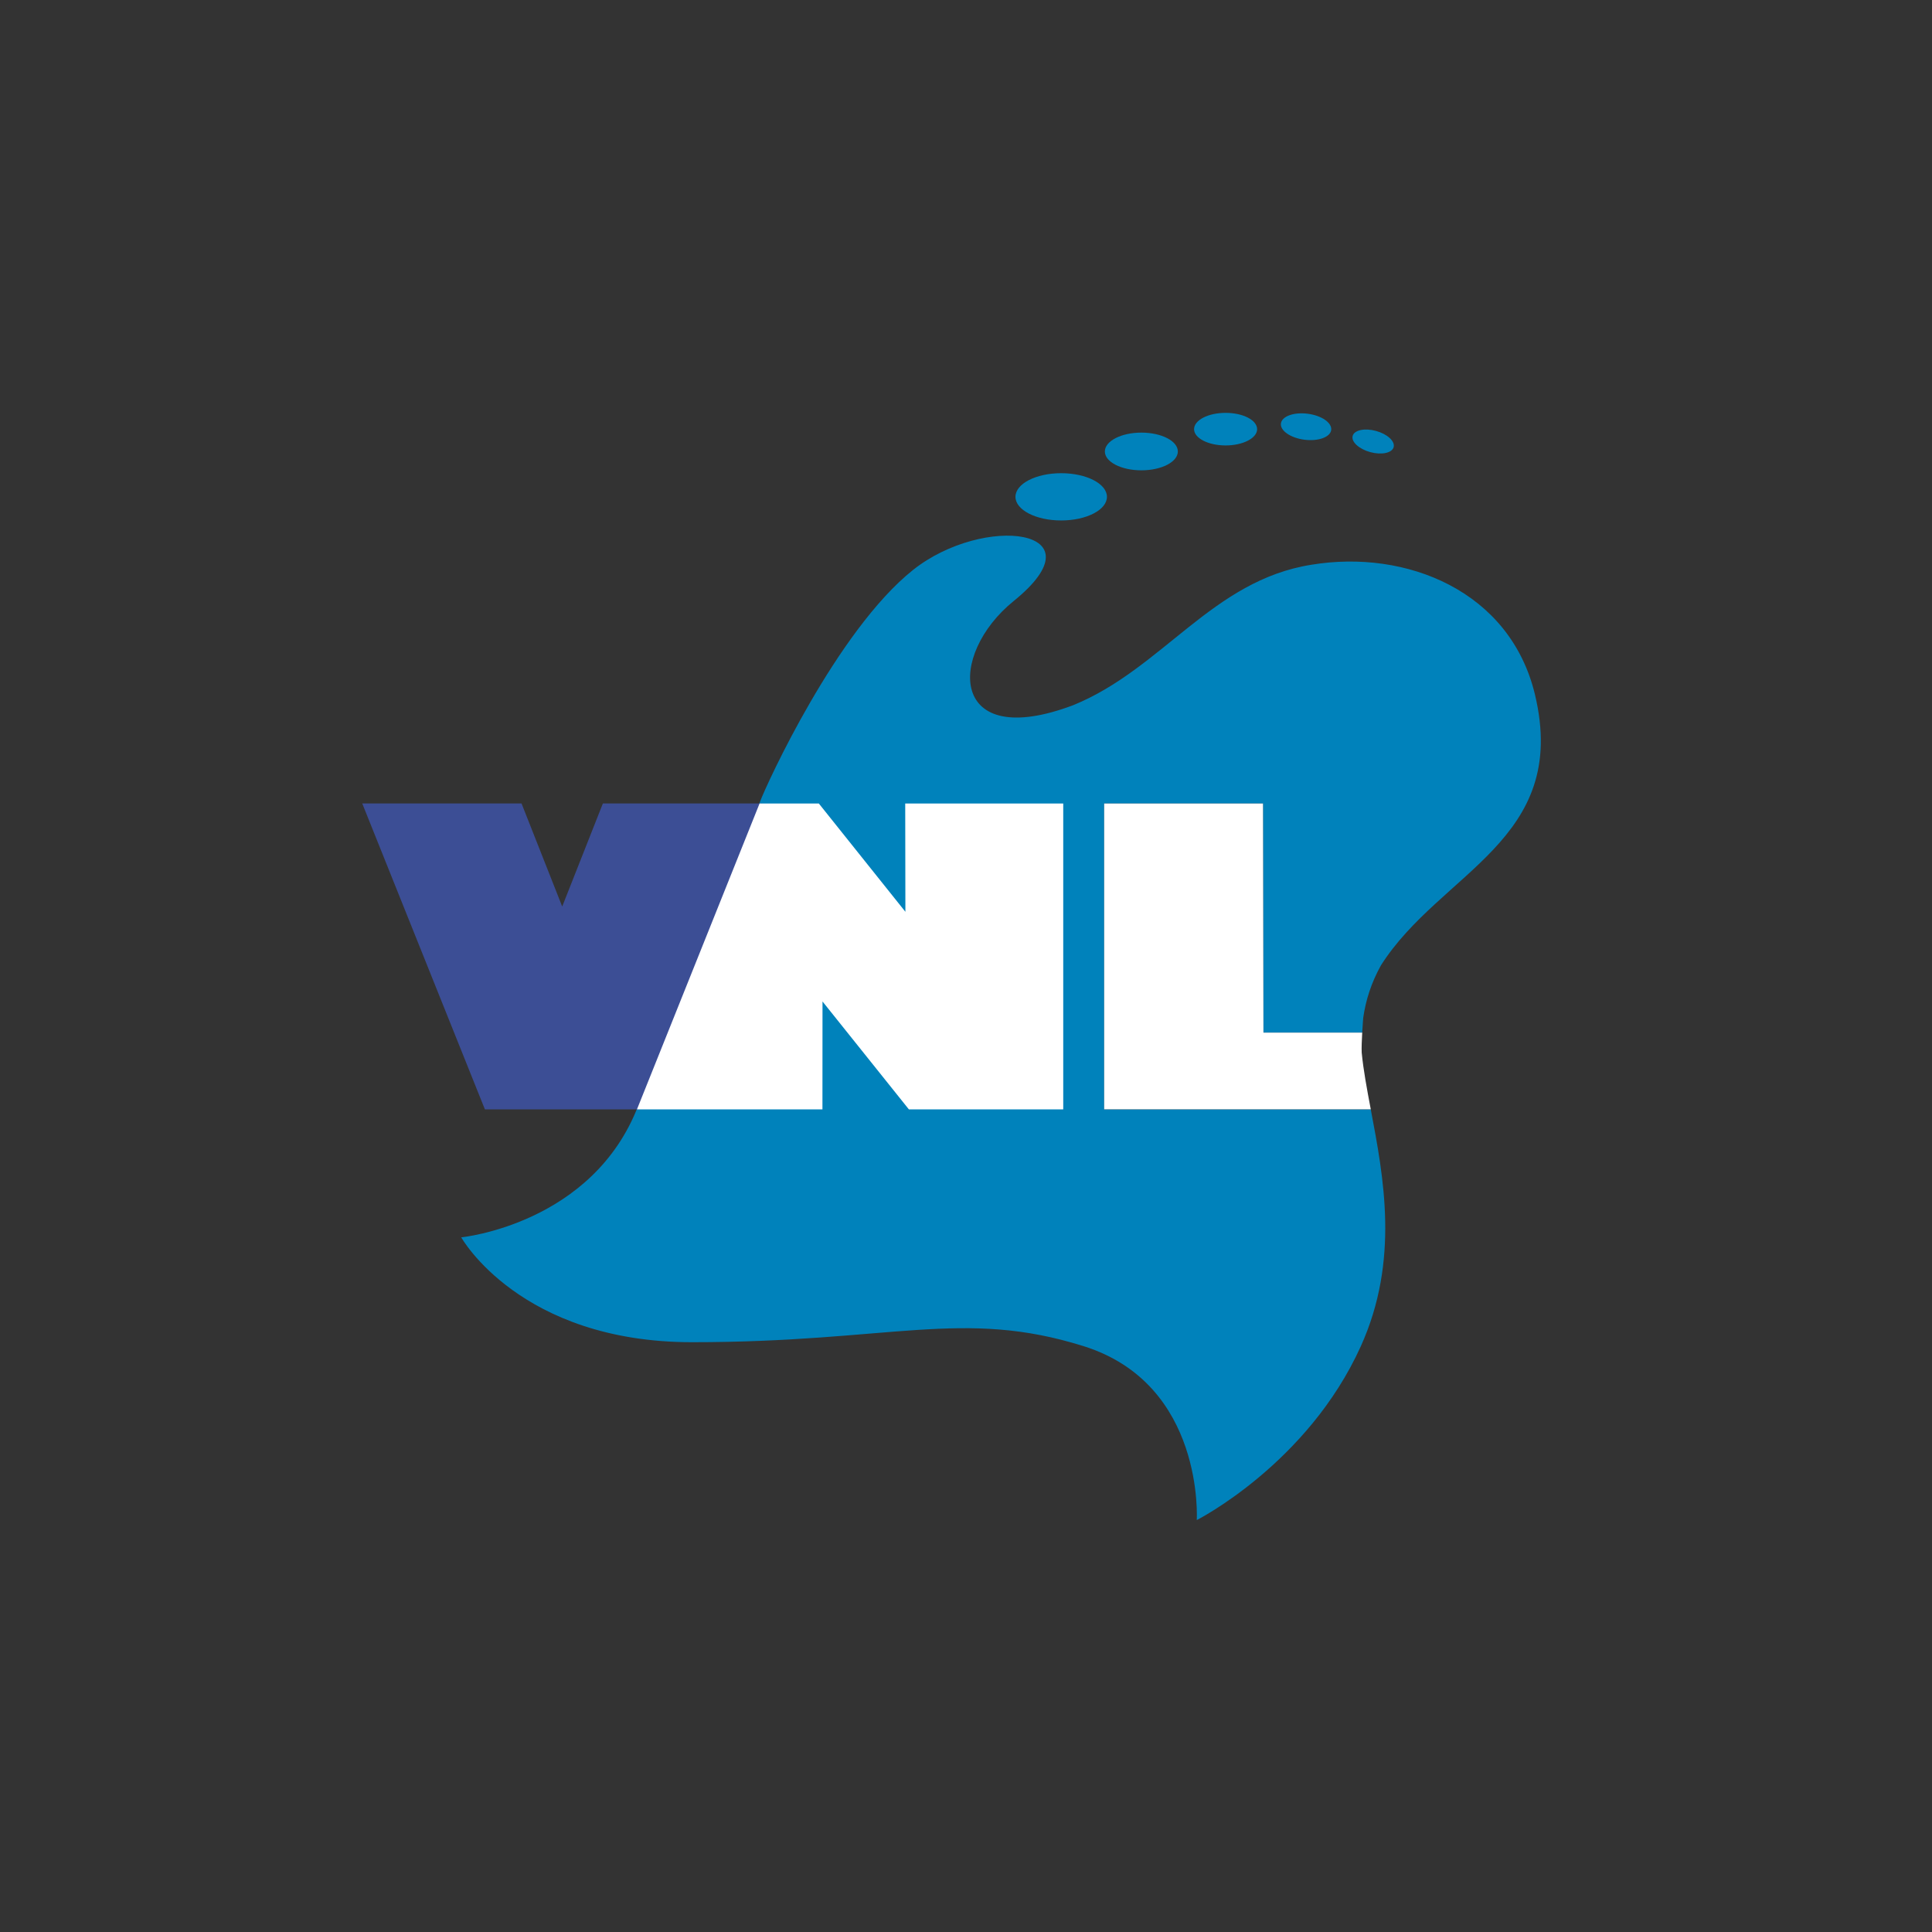
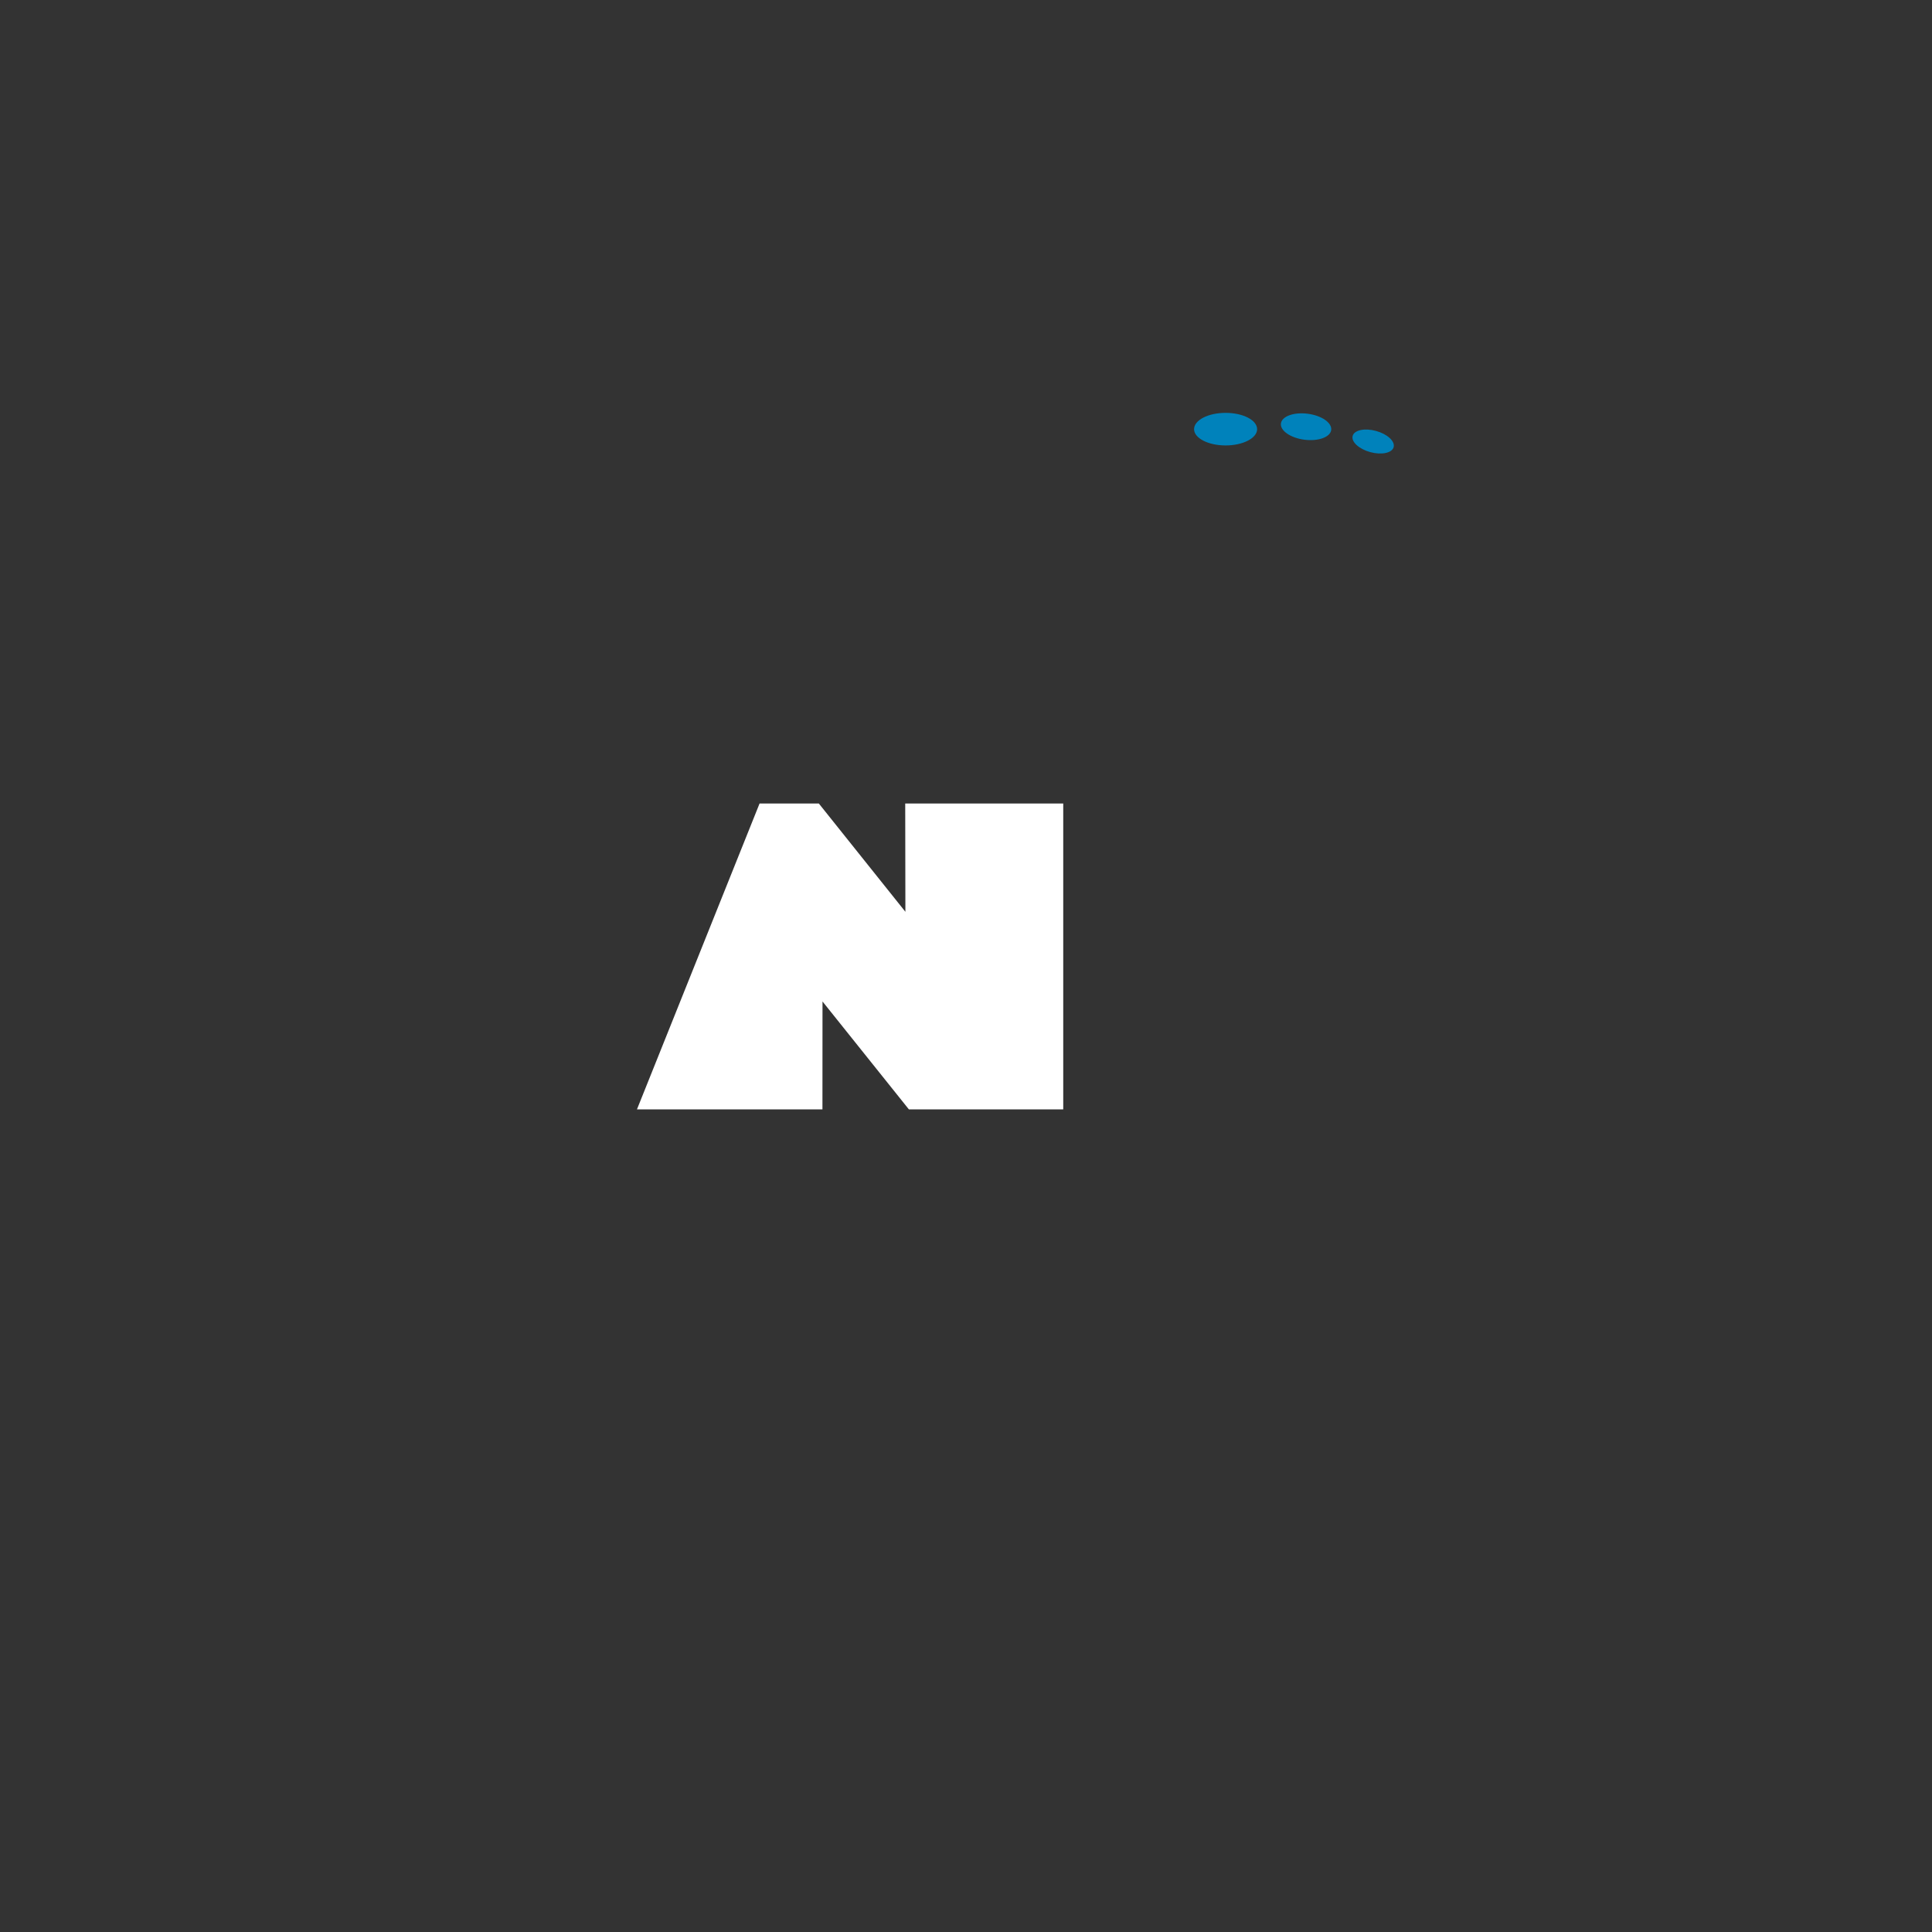
<svg xmlns="http://www.w3.org/2000/svg" xmlns:xlink="http://www.w3.org/1999/xlink" version="1.1" id="vnl" x="0px" y="0px" viewBox="0 0 200 200" style="enable-background:new 0 0 200 200;" xml:space="preserve">
  <rect x="0" y="0" width="200" height="200" fill="#333333" stroke="none" />
  <g>
    <defs>
      <rect id="SVGID_1_" x="37.5" y="42.643" width="125" height="114.714" />
    </defs>
    <clipPath id="SVGID_2_">
      <use xlink:href="#SVGID_1_" style="overflow:visible;" />
    </clipPath>
-     <path style="clip-path:url(#SVGID_2_);fill:#0082BB;" d="M158.903,71.919c-2.572-10.769-13.363-15.073-23.134-13.459   c-10.276,1.615-15.422,10.768-24.67,14.54c-12.851,4.843-13.044-5.214-6.17-10.776c9.323-7.537-3.108-9.031-10.403-3.23   c-7.894,6.277-15.215,22.264-15.851,24.007c0,0-8.563,21.524-12.594,31.423c-4.715,12.332-18.335,13.666-18.335,13.666   s6.068,10.855,23.903,10.855c20.621,0,28.021-3.527,40.548,0.417c12.527,3.945,11.691,17.996,11.691,17.996   s11.478-5.81,16.984-17.996c4.026-8.915,2.355-17.508,1.029-24.521h-27.599V83.179h16.442l0.046,23.717h10.226v0.005   c0.049-0.835,0.107-1.558,0.107-1.558c0.258-1.778,0.814-3.58,1.839-5.422C149.132,90.226,162.499,86.996,158.903,71.919" />
-     <path style="clip-path:url(#SVGID_2_);fill:#0082BB;" d="M114.59,51.432c0,1.352-2.121,2.446-4.739,2.446   c-2.616,0-4.731-1.094-4.731-2.446c0-1.352,2.116-2.447,4.731-2.447C112.469,48.985,114.59,50.08,114.59,51.432" />
-     <path style="clip-path:url(#SVGID_2_);fill:#0082BB;" d="M121.93,46.738c0,1.077-1.688,1.95-3.776,1.95   c-2.084,0-3.779-0.873-3.779-1.95c0-1.08,1.695-1.954,3.779-1.954C120.242,44.784,121.93,45.658,121.93,46.738" />
    <path style="clip-path:url(#SVGID_2_);fill:#0082BB;" d="M130.137,44.428c0,0.925-1.46,1.684-3.264,1.684   c-1.804,0-3.263-0.758-3.263-1.684c0-0.936,1.459-1.689,3.263-1.689C128.676,42.739,130.137,43.491,130.137,44.428" />
    <path style="clip-path:url(#SVGID_2_);fill:#0082BB;" d="M137.805,44.515c-0.096,0.738-1.339,1.19-2.776,1.004   c-1.439-0.186-2.525-0.943-2.428-1.68c0.096-0.747,1.339-1.196,2.777-1.008C136.816,43.015,137.902,43.768,137.805,44.515" />
    <path style="clip-path:url(#SVGID_2_);fill:#0082BB;" d="M144.269,46.29c-0.166,0.603-1.251,0.833-2.425,0.512   c-1.169-0.32-1.984-1.071-1.817-1.677c0.166-0.606,1.249-0.836,2.418-0.514C143.619,44.932,144.435,45.684,144.269,46.29" />
-     <polygon style="clip-path:url(#SVGID_2_);fill:#3C4E95;" points="78.896,83.176 66.224,114.84 50.196,114.84 37.5,83.176    53.99,83.176 58.199,93.843 62.409,83.176  " />
    <polygon style="clip-path:url(#SVGID_2_);fill:#FFFFFF;" points="110.066,83.178 93.708,83.178 93.726,94.388 84.765,83.178    78.63,83.178 65.939,114.84 85.139,114.84 85.146,103.672 94.085,114.84 110.047,114.84 110.066,114.84  " />
-     <path style="clip-path:url(#SVGID_2_);fill:#FFFFFF;" d="M130.791,106.896l-0.045-23.718h-16.443v31.662h27.599   c-0.399-2.112-0.768-4.087-0.939-5.876c-0.024-0.5,0.011-1.327,0.054-2.067H130.791z" />
  </g>
</svg>